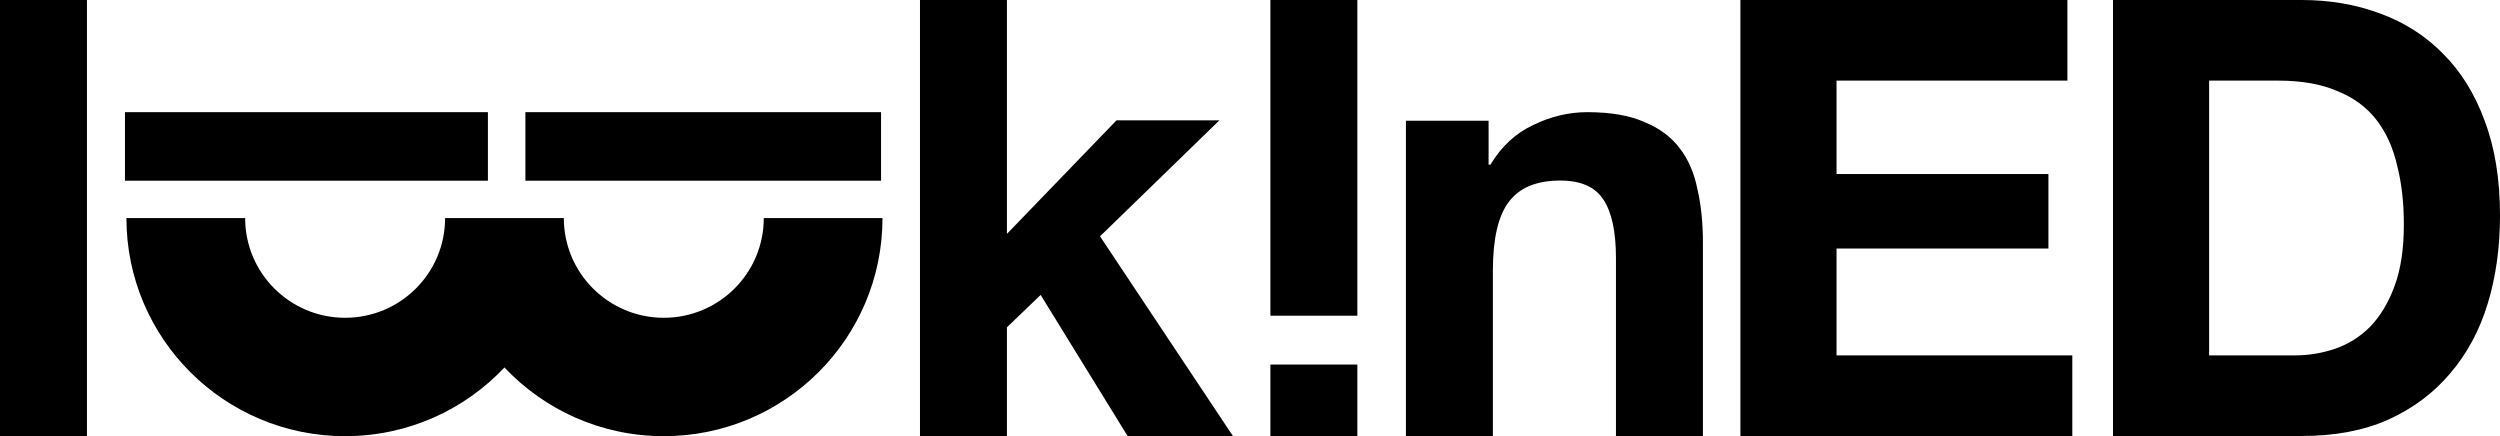
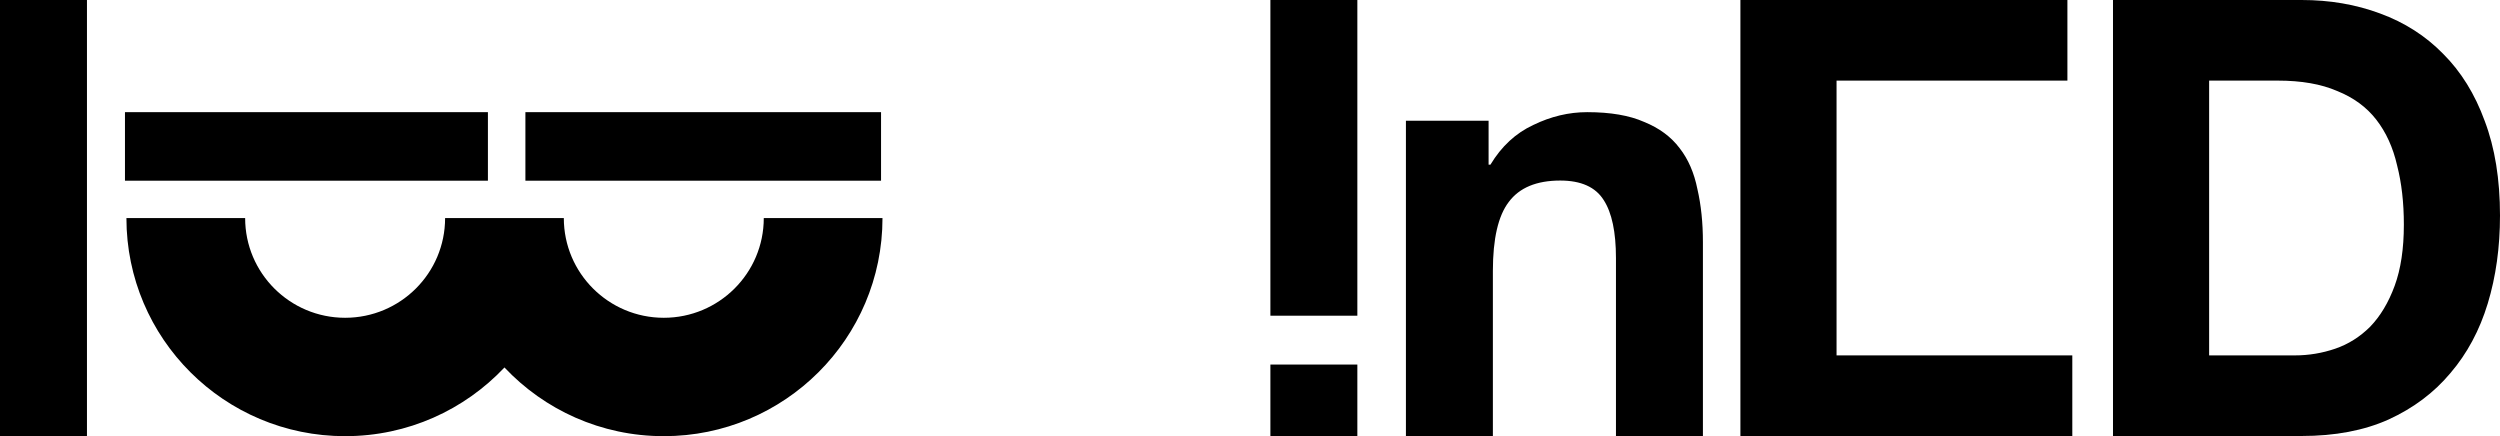
<svg xmlns="http://www.w3.org/2000/svg" width="401" height="70" viewBox="0 0 401 70" fill="none">
  <path d="M203.771 58.474H217.719V69.934H203.771V58.474ZM217.719 50.639L203.771 50.639V1.21592e-06L217.719 0V50.639Z" fill="black" />
  <path d="M0 0H13.948V69.934H0V0Z" fill="black" />
  <path d="M225.51 19.361H238.77V26.414H239.065C240.833 23.475 243.125 21.353 245.94 20.047C248.756 18.676 251.637 17.99 254.584 17.99C258.316 17.99 261.361 18.513 263.719 19.557C266.141 20.537 268.04 21.941 269.415 23.769C270.791 25.532 271.74 27.72 272.264 30.331C272.853 32.878 273.148 35.719 273.148 38.853V70H259.2V41.4C259.2 37.221 258.546 34.119 257.236 32.095C255.926 30.005 253.602 28.96 250.262 28.96C246.464 28.96 243.714 30.103 242.011 32.388C240.309 34.608 239.458 38.298 239.458 43.456V70H225.51V19.361Z" fill="black" />
-   <path d="M147.566 0H161.513V37.514L179.095 19.296H195.597L176.443 37.905L197.757 69.934H180.863L166.916 47.308L161.513 52.499V69.934H147.566V0Z" fill="black" />
  <path fill-rule="evenodd" clip-rule="evenodd" d="M141.32 28.984V17.99L84.275 17.99V28.984L141.32 28.984ZM78.261 17.99L20.045 17.99V28.984L78.261 28.984V17.99Z" fill="black" />
  <path d="M71.394 34.981C71.394 43.813 64.214 50.972 55.357 50.972C46.501 50.972 39.321 43.813 39.321 34.981H20.278C20.278 54.3 35.983 69.962 55.357 69.962C65.433 69.962 74.517 65.726 80.915 58.942C87.313 65.726 96.397 69.962 106.473 69.962C125.847 69.962 141.552 54.3 141.552 34.981H122.509C122.509 43.813 115.33 50.972 106.473 50.972C97.616 50.972 90.437 43.813 90.437 34.981H71.394Z" fill="black" />
-   <path d="M279.162 0H331.612V12.929H294.582V27.915H328.567V39.864H294.582V57.005H332.398V69.934H279.162V0Z" fill="black" />
+   <path d="M279.162 0H331.612V12.929H294.582V27.915H328.567H294.582V57.005H332.398V69.934H279.162V0Z" fill="black" />
  <path d="M354.344 57.005H368.096C370.322 57.005 372.483 56.646 374.578 55.928C376.674 55.209 378.54 54.034 380.177 52.402C381.814 50.704 383.124 48.516 384.106 45.839C385.088 43.162 385.579 39.897 385.579 36.044C385.579 32.518 385.219 29.351 384.499 26.544C383.844 23.671 382.731 21.222 381.159 19.198C379.588 17.173 377.492 15.639 374.873 14.594C372.319 13.484 369.143 12.929 365.345 12.929H354.344V57.005ZM338.924 0H369.176C373.694 0 377.885 0.718 381.748 2.155C385.677 3.591 389.05 5.746 391.865 8.619C394.747 11.492 396.973 15.084 398.544 19.393C400.181 23.703 401 28.764 401 34.575C401 39.669 400.345 44.37 399.036 48.68C397.726 52.989 395.729 56.711 393.044 59.846C390.425 62.98 387.118 65.461 383.124 67.29C379.195 69.052 374.545 69.934 369.176 69.934H338.924V0Z" fill="black" />
</svg>